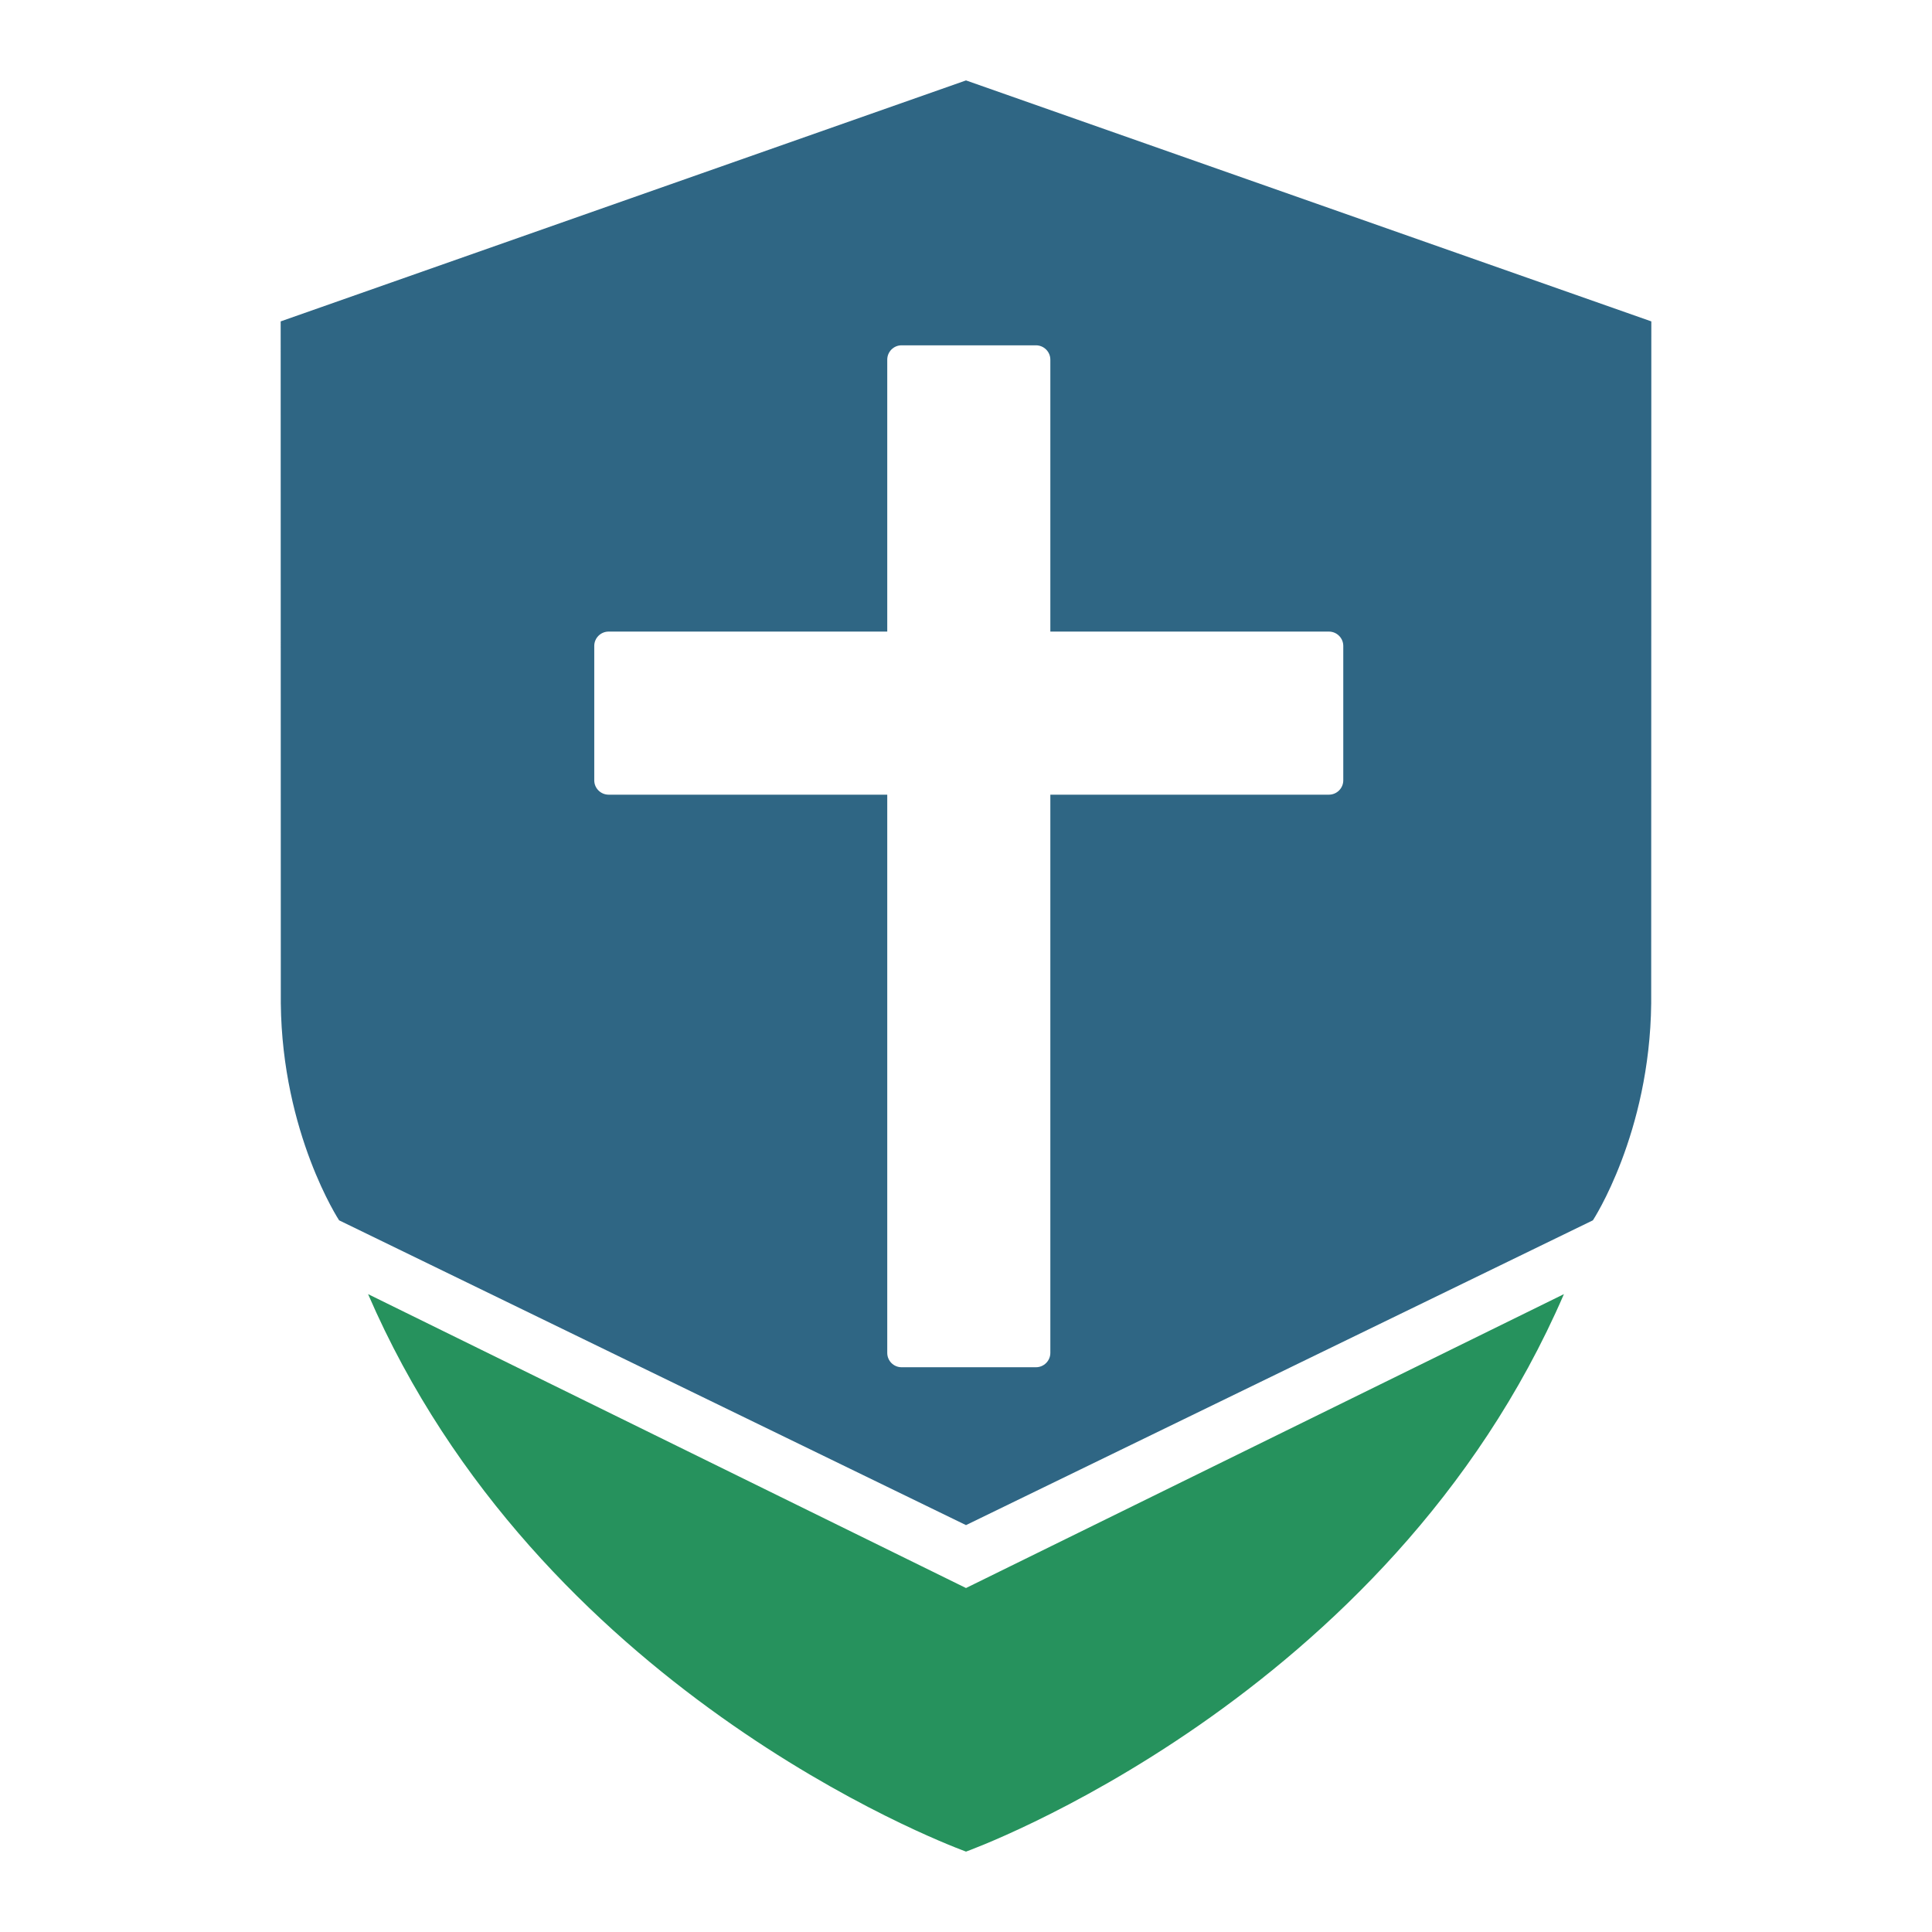
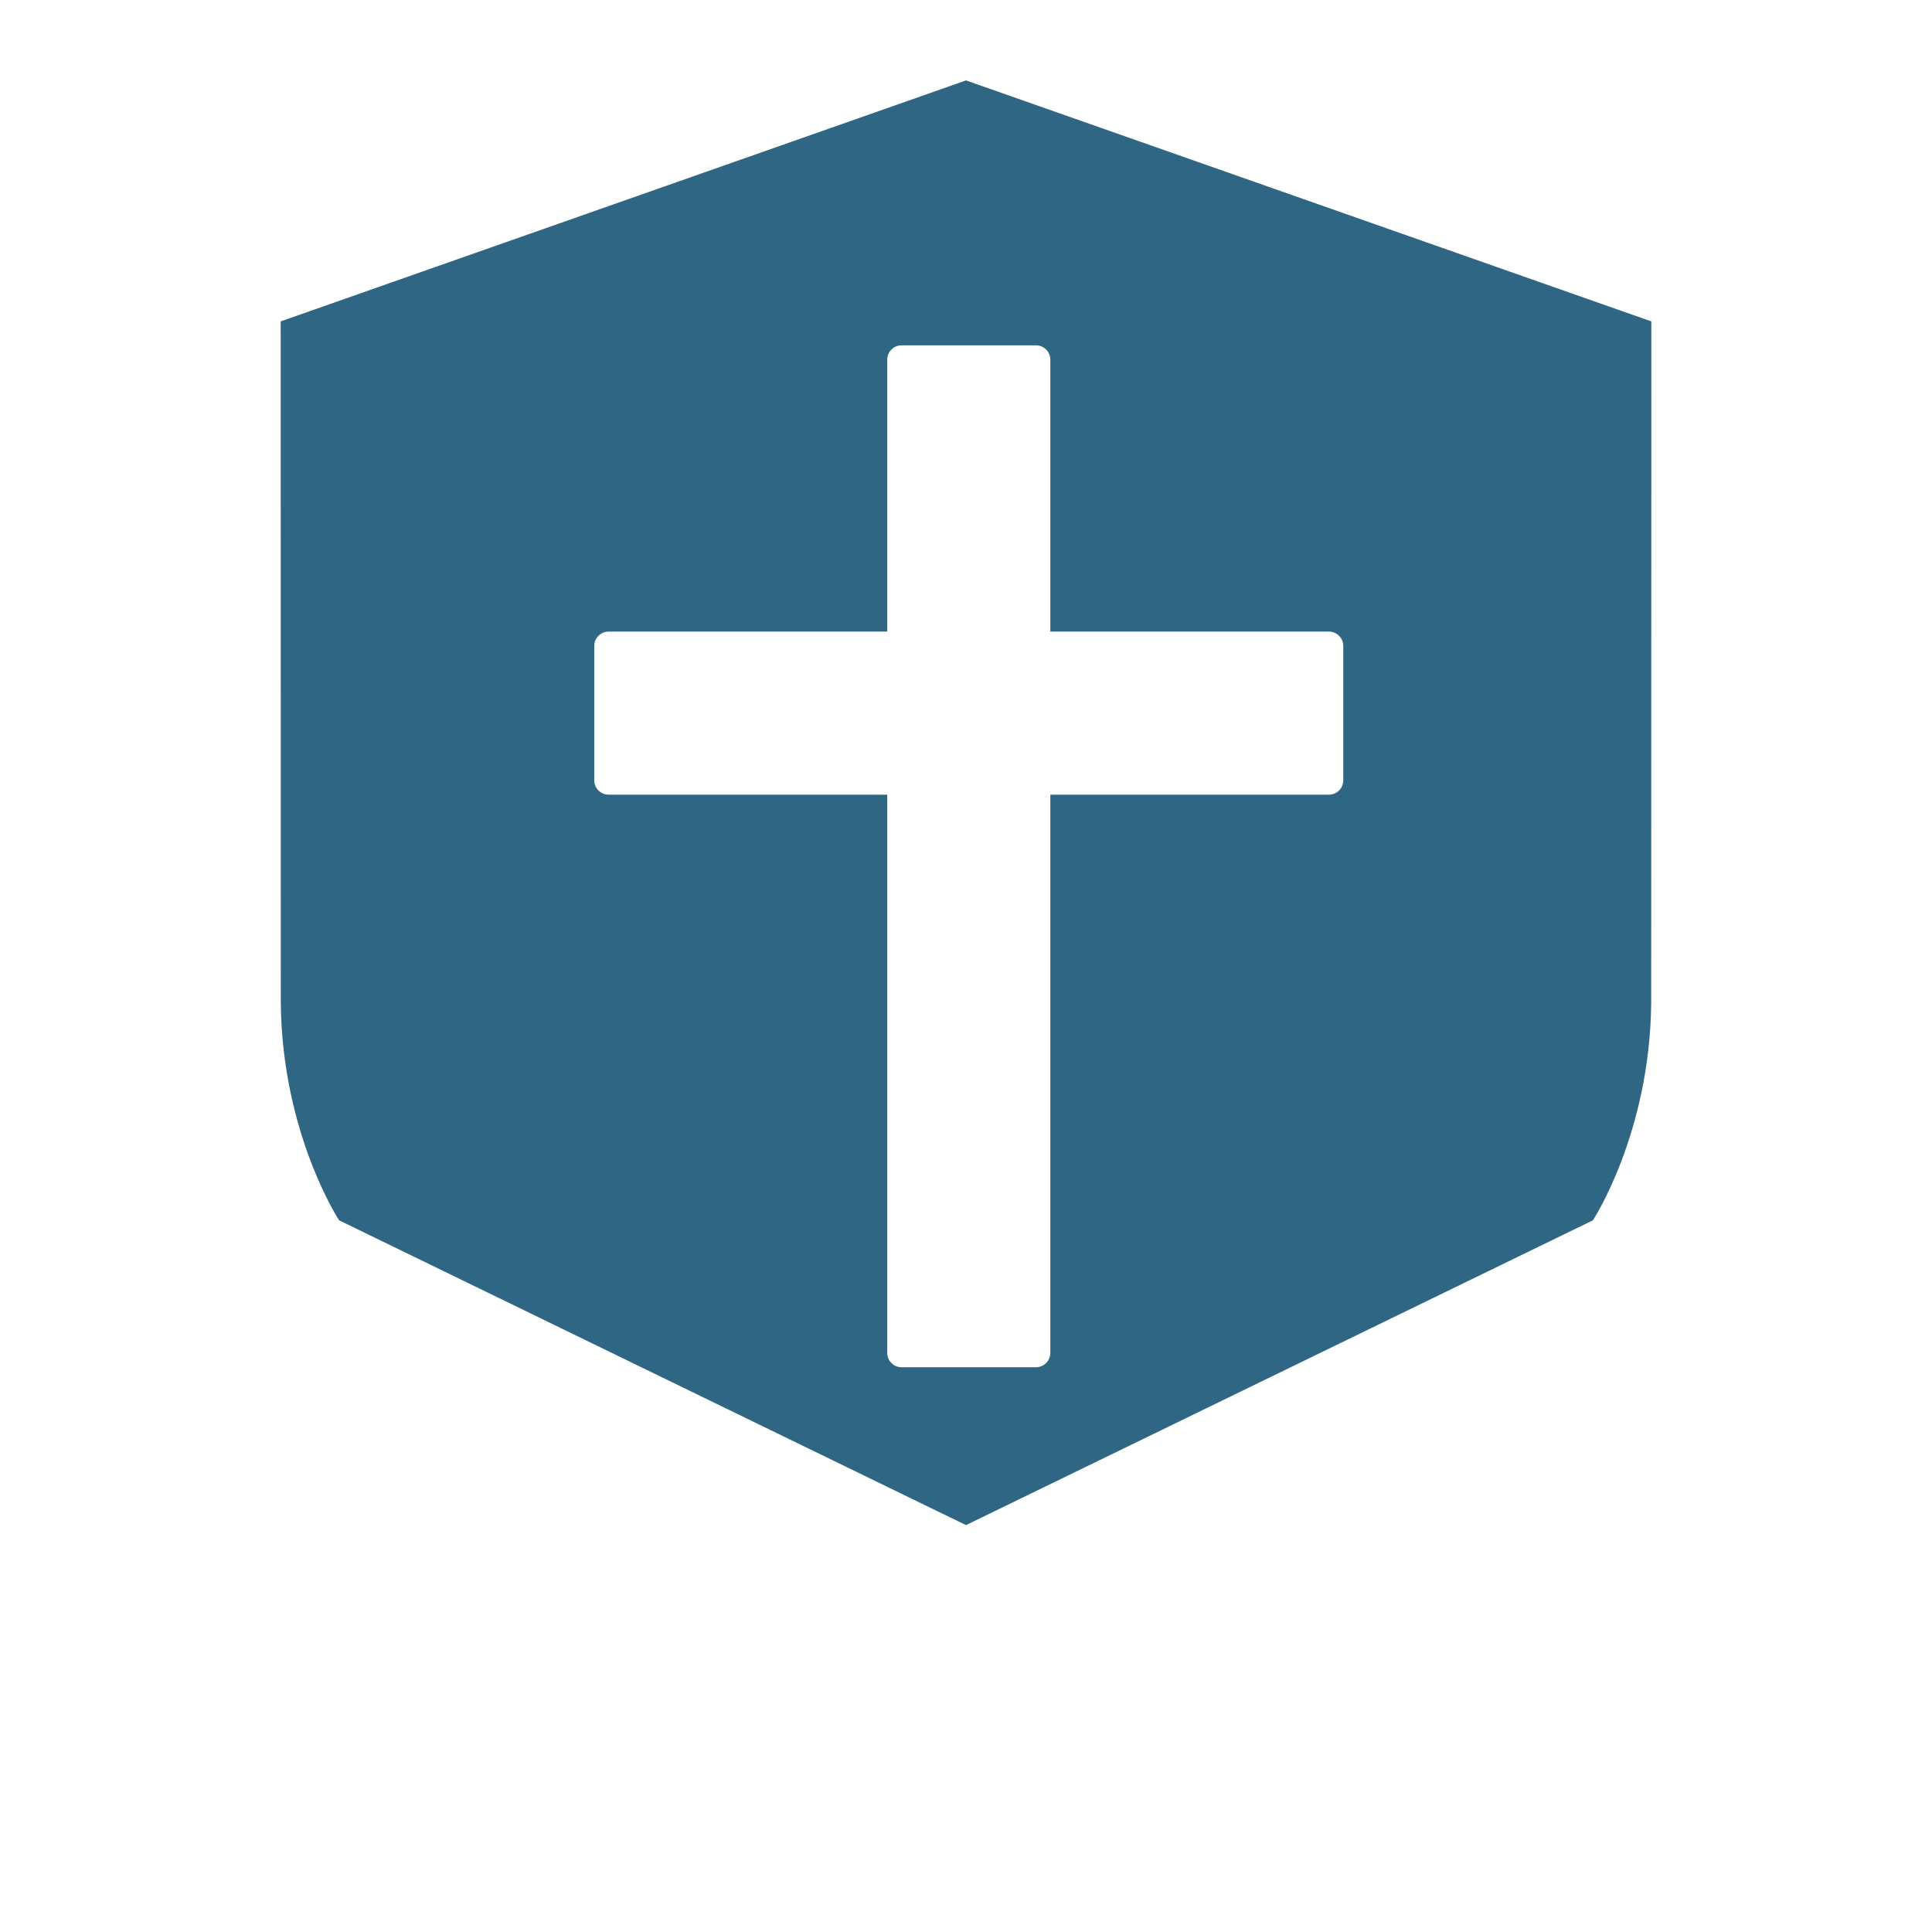
<svg xmlns="http://www.w3.org/2000/svg" width="100%" height="100%" viewBox="0 0 290 290" version="1.1" xml:space="preserve" style="fill-rule:evenodd;clip-rule:evenodd;stroke-linejoin:round;stroke-miterlimit:2;">
  <g transform="matrix(1,0,0,1,-1102.87,-739.027)">
    <path d="M1247.87,967.951L1153.77,922.201C1153.77,922.201 1145.23,909.206 1145.02,889.649L1145,787.269L1247.87,751.098L1350.74,787.269L1350.72,889.649C1350.51,909.206 1341.97,922.201 1341.97,922.201L1247.87,967.951ZM1236.05,833.83L1194.23,833.83C1193.04,833.83 1192.07,834.795 1192.07,835.983L1192.07,856.158C1192.07,857.346 1193.04,858.311 1194.23,858.311L1236.05,858.311L1236.05,942.102C1236.05,943.29 1237.01,944.255 1238.2,944.255L1258.37,944.255C1259.56,944.255 1260.53,943.29 1260.53,942.102L1260.53,858.311L1302.34,858.311C1303.53,858.311 1304.5,857.346 1304.5,856.158L1304.5,835.983C1304.5,834.795 1303.53,833.83 1302.34,833.83L1260.53,833.83L1260.53,793.013C1260.53,791.824 1259.56,790.86 1258.37,790.86L1238.2,790.86C1237.01,790.86 1236.05,791.824 1236.05,793.013L1236.05,833.83Z" style="fill:rgb(47,102,132);" />
-     <path d="M1247.69,1016.89C1243.95,1015.5 1183.67,992.383 1158.12,933.28L1247.87,977.395L1337.62,933.28C1311.24,994.287 1247.87,1016.96 1247.87,1016.96L1247.69,1016.89Z" style="fill:rgb(38,146,93);" />
  </g>
</svg>